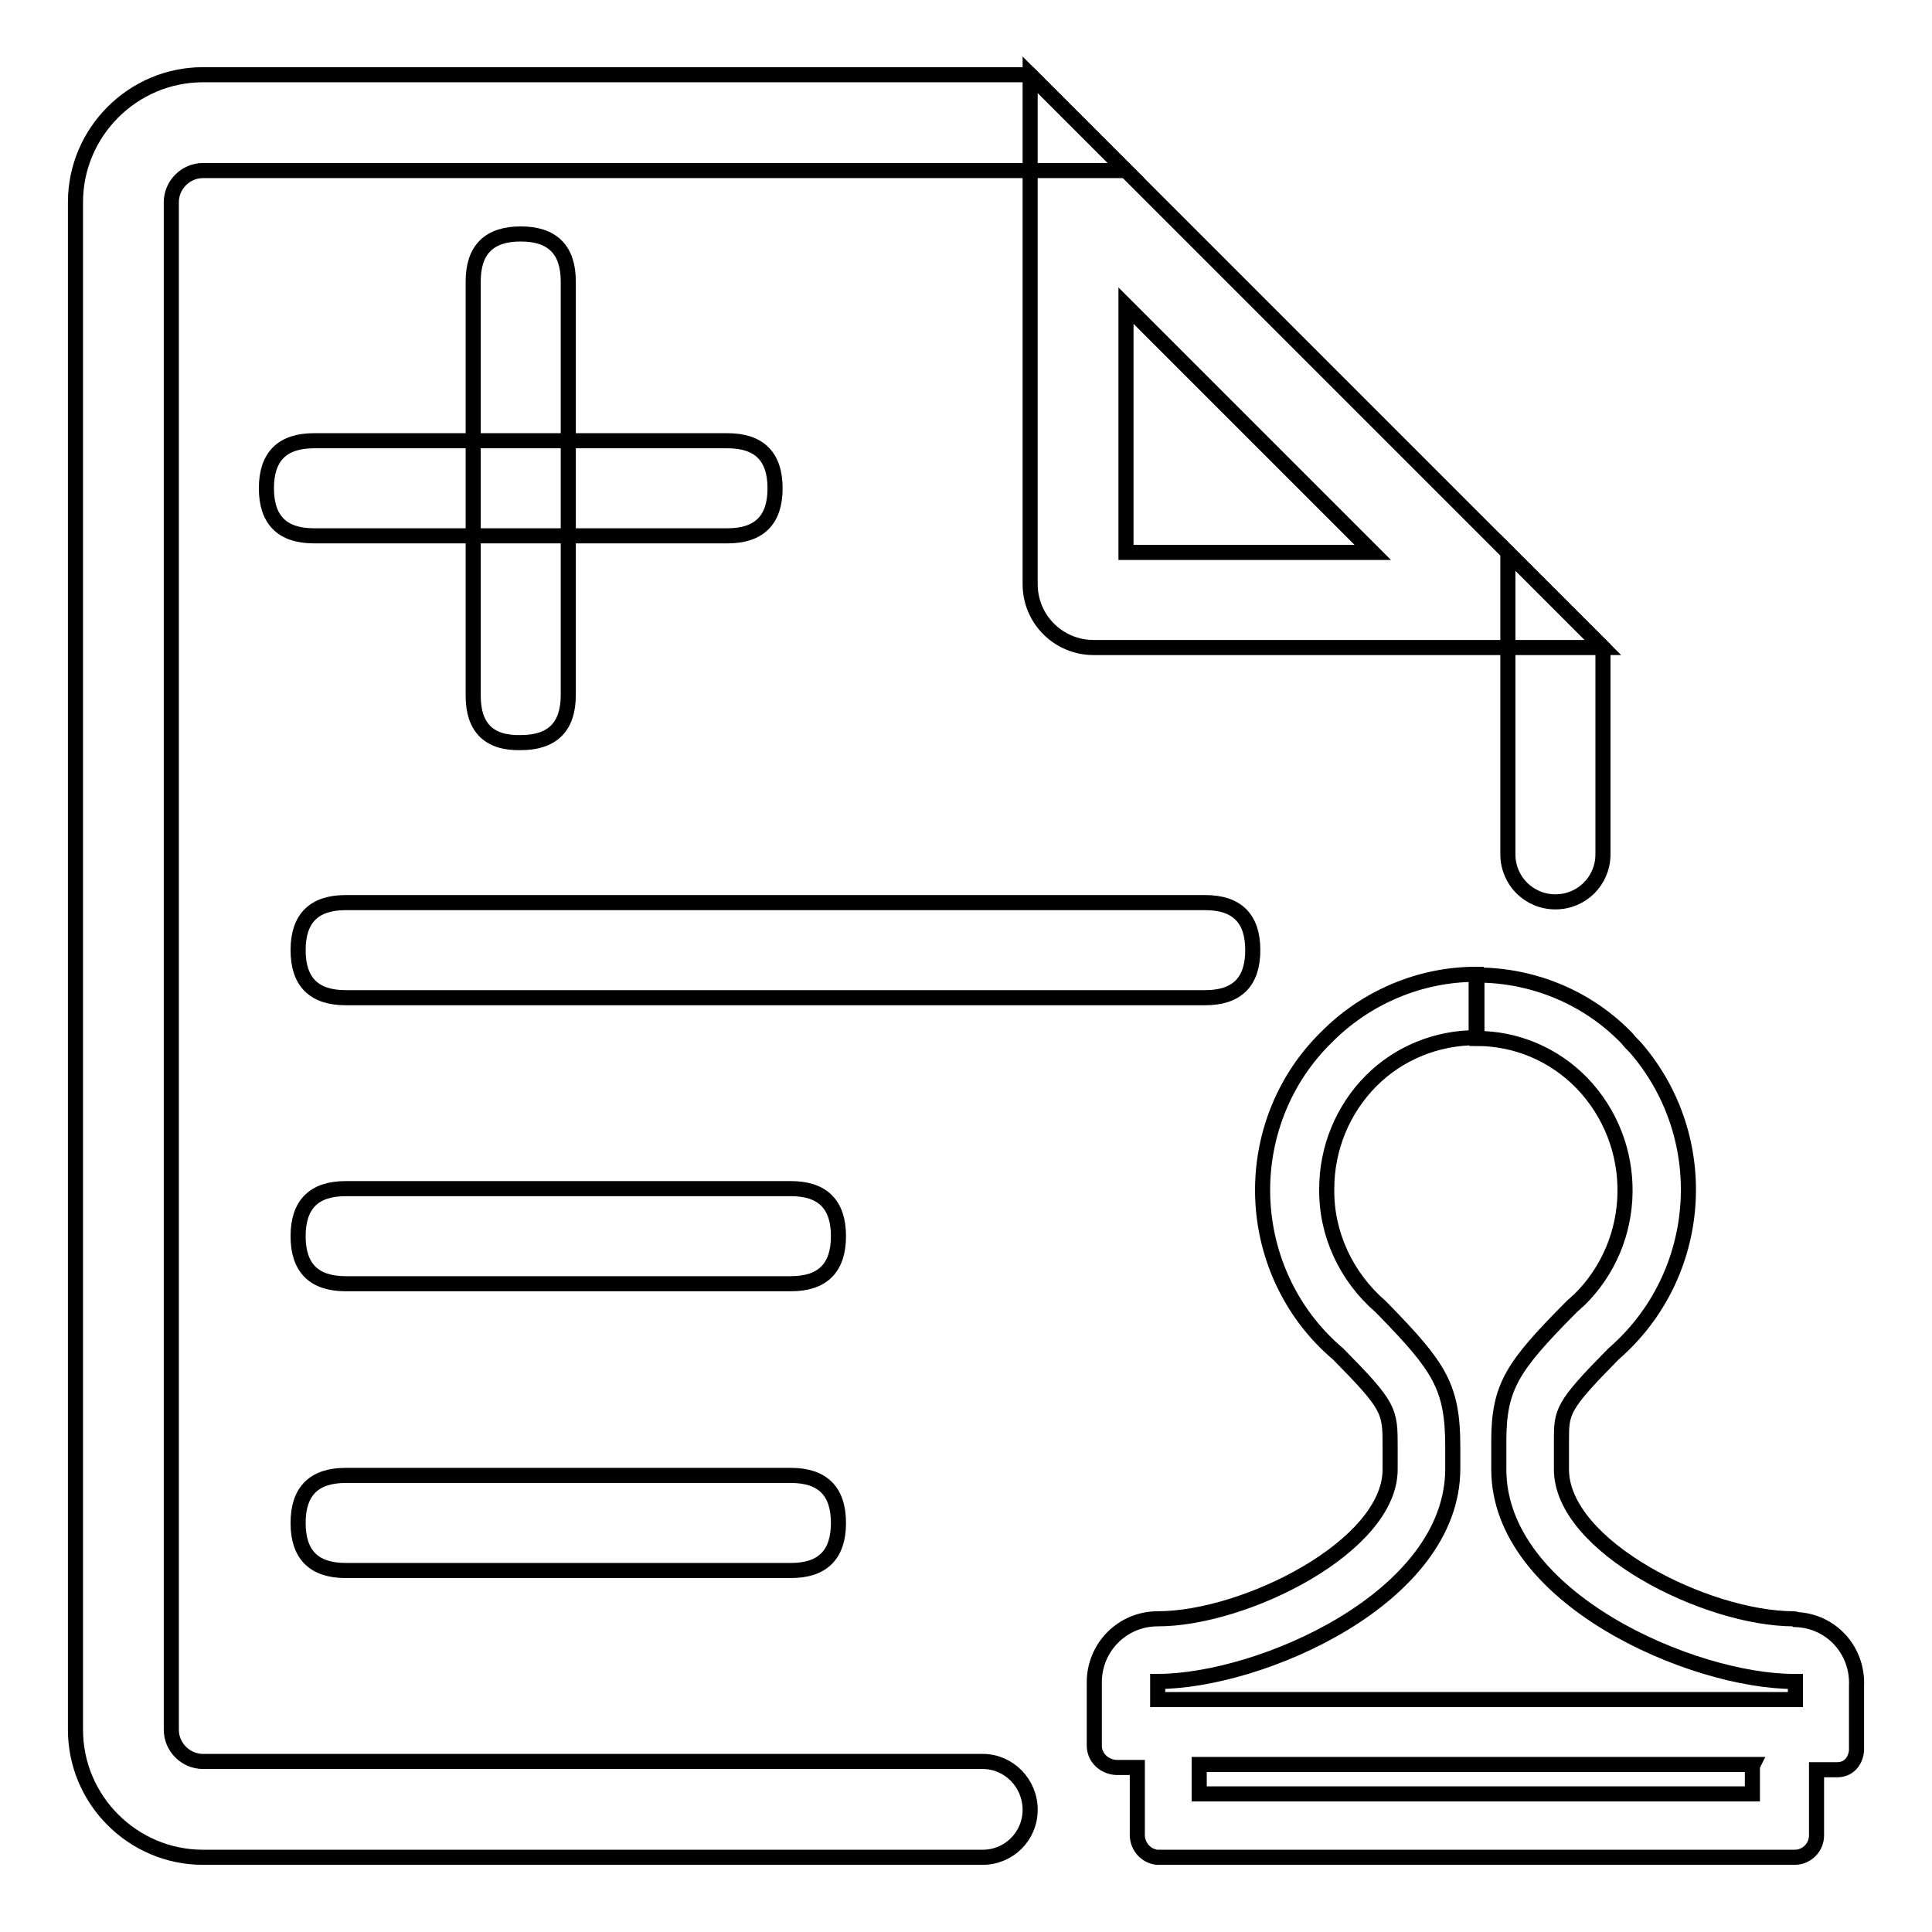
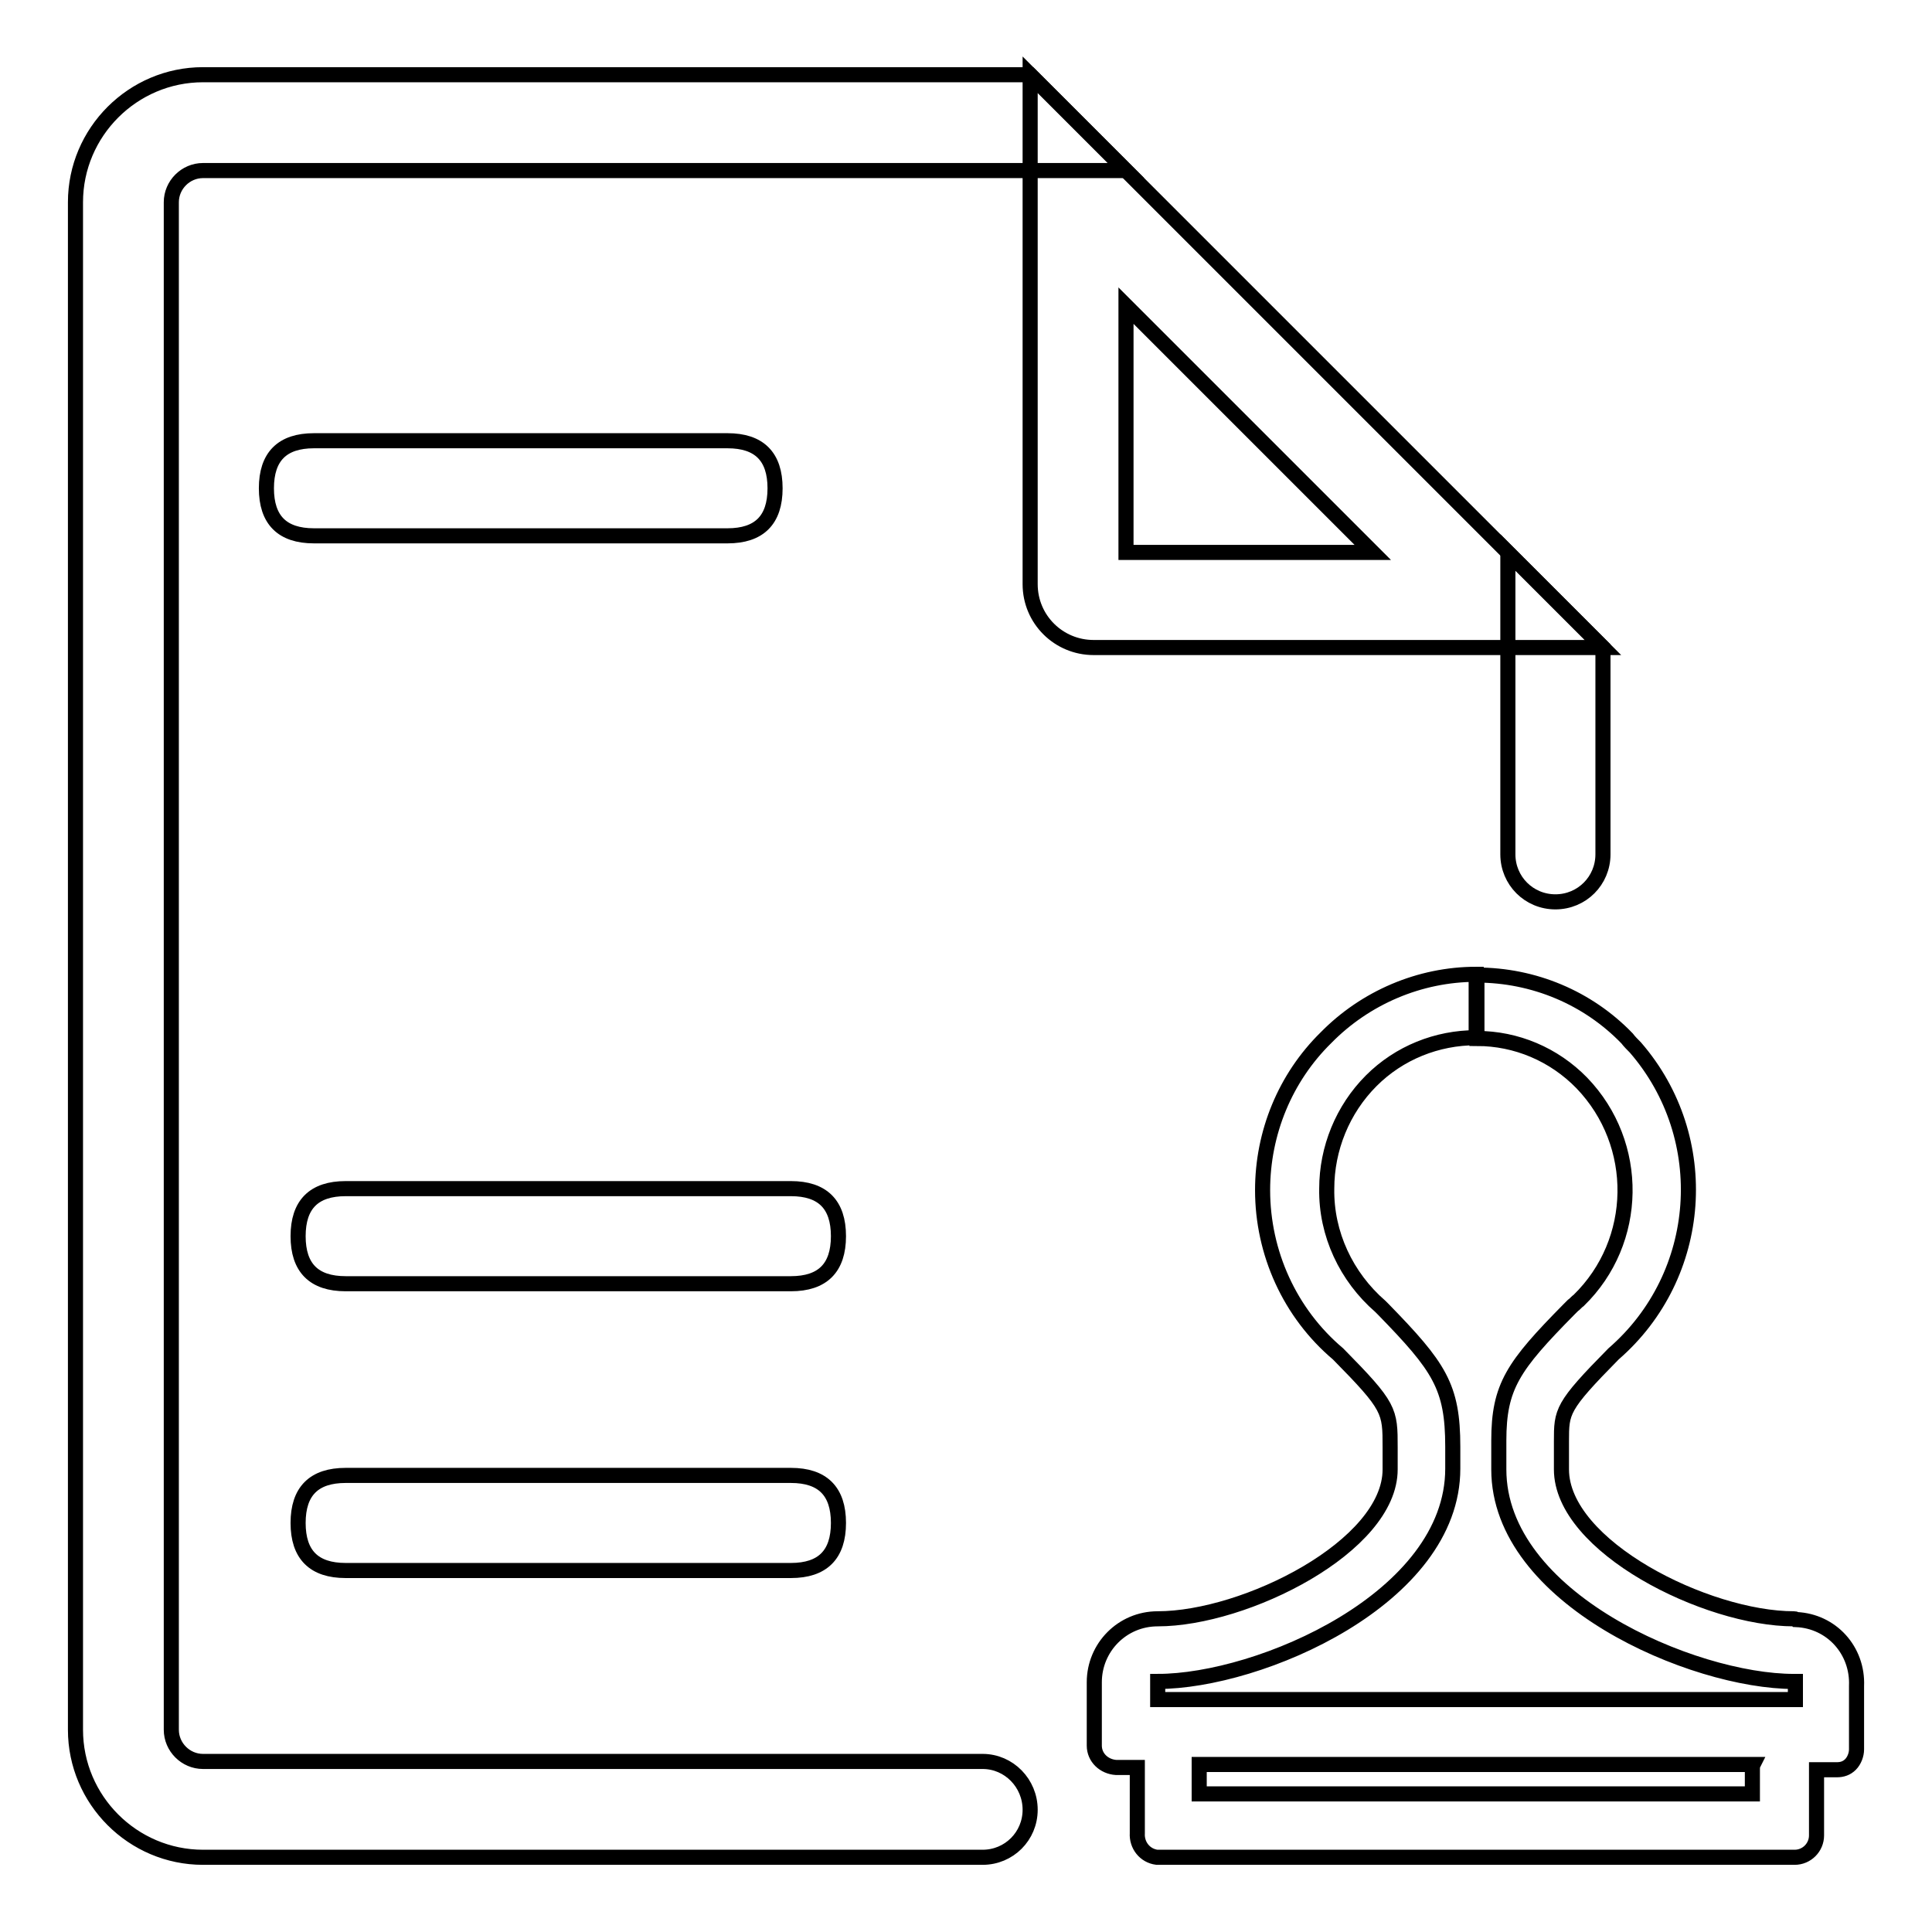
<svg xmlns="http://www.w3.org/2000/svg" version="1.1" x="0px" y="0px" viewBox="0 0 256 256" enable-background="new 0 0 256 256" xml:space="preserve">
  <g>
    <path stroke-width="2" fill-opacity="0" stroke="#000000" d="M136.5,9.9v67.5c0,4.7,3.8,8.4,8.4,8.4h67.5L136.5,9.9z M149.2,73.2V40.5l32.7,32.7H149.2z" />
-     <path stroke-width="2" fill-opacity="0" stroke="#000000" d="M45.8,119.6h113.9c4.2,0,6.3,2.1,6.3,6.3l0,0c0,4.2-2.1,6.3-6.3,6.3H45.8c-4.2,0-6.3-2.1-6.3-6.3l0,0 C39.5,121.7,41.6,119.6,45.8,119.6z" />
    <path stroke-width="2" fill-opacity="0" stroke="#000000" d="M41.6,58.4h54.8c4.2,0,6.3,2.1,6.3,6.3l0,0c0,4.2-2.1,6.3-6.3,6.3H41.6c-4.2,0-6.3-2.1-6.3-6.3l0,0 C35.3,60.5,37.4,58.4,41.6,58.4z" />
-     <path stroke-width="2" fill-opacity="0" stroke="#000000" d="M62.7,92.2V37.3c0-4.2,2.1-6.3,6.3-6.3l0,0c4.2,0,6.3,2.1,6.3,6.3v54.8c0,4.2-2.1,6.3-6.3,6.3l0,0 C64.8,98.5,62.7,96.4,62.7,92.2z" />
    <path stroke-width="2" fill-opacity="0" stroke="#000000" d="M45.8,157.5h59c4.2,0,6.3,2.1,6.3,6.3l0,0c0,4.2-2.1,6.3-6.3,6.3h-59c-4.2,0-6.3-2.1-6.3-6.3l0,0 C39.5,159.6,41.6,157.5,45.8,157.5z" />
    <path stroke-width="2" fill-opacity="0" stroke="#000000" d="M45.8,195.5h59c4.2,0,6.3,2.1,6.3,6.3l0,0c0,4.2-2.1,6.3-6.3,6.3h-59c-4.2,0-6.3-2.1-6.3-6.3l0,0 C39.5,197.6,41.6,195.5,45.8,195.5z" />
    <path stroke-width="2" fill-opacity="0" stroke="#000000" d="M237.7,214.5c-11.6,0-30.8-9.6-30.8-19.8V191c0-4,0-4.6,6.9-11.6c12-10.4,13.3-28.6,2.9-40.6 c-0.4-0.4-0.8-0.8-1.1-1.2c-5.2-5.4-12.4-8.4-19.9-8.4v8.4c5.2,0,10.2,2.1,13.9,5.9c7.8,8.1,7.6,21-0.4,28.8 c-0.3,0.2-0.5,0.5-0.8,0.7l-0.5,0.5c-7.4,7.5-9.3,10.2-9.3,17.4v3.8c0,17.1,25.7,28.1,39.1,28.1h0.2v2.4h-84.5v-2.4 c13.5,0,39.1-11,39.1-28.2v-2.9c0-8-1.8-10.6-9.2-18.2l-0.4-0.4c-4.5-3.9-7.2-9.6-7.1-15.6c0-5.3,2.1-10.5,5.9-14.3 c3.7-3.7,8.7-5.7,13.9-5.7v-8.4c-7.5,0-14.7,3.1-19.9,8.4c-5.4,5.3-8.4,12.6-8.4,20.2c0,8.3,3.6,16.3,10,21.7 c6.9,7,6.9,7.5,6.9,12.4v2.9c0,10.2-19.2,19.8-30.8,19.8c-4.7,0-8.4,3.8-8.4,8.4v8.4c0,1.6,1.3,2.8,2.9,2.9h2.8v8.7 c-0.1,1.6,1,3,2.6,3.2c0.1,0,0.1,0,0.2,0h84.3c1.6,0,2.9-1.3,2.9-2.9v-8.7h2.7c0.7,0,1.3-0.2,1.8-0.7c0.5-0.5,0.8-1.3,0.8-2v-8.4 c0.2-4.7-3.3-8.6-8-8.8C237.9,214.5,237.8,214.5,237.7,214.5L237.7,214.5z M232.2,234.5v3.2h-73.3v-3.2c0-0.2,0-0.5,0-0.7h73.4 C232.2,234,232.2,234.2,232.2,234.5L232.2,234.5z M212.4,85.8v27.4c0,3.5-2.8,6.3-6.3,6.3s-6.3-2.8-6.3-6.3V73.2L212.4,85.8z  M136.5,239.8c0,3.5-2.8,6.3-6.3,6.3H26.9c-9.3,0-16.9-7.6-16.9-16.9V26.8c0-9.3,7.6-16.9,16.9-16.9h109.6l12.7,12.7H26.9 c-2.3,0-4.2,1.9-4.2,4.2v202.4c0,2.3,1.9,4.2,4.2,4.2h103.3C133.7,233.4,136.5,236.3,136.5,239.8L136.5,239.8z" />
  </g>
</svg>